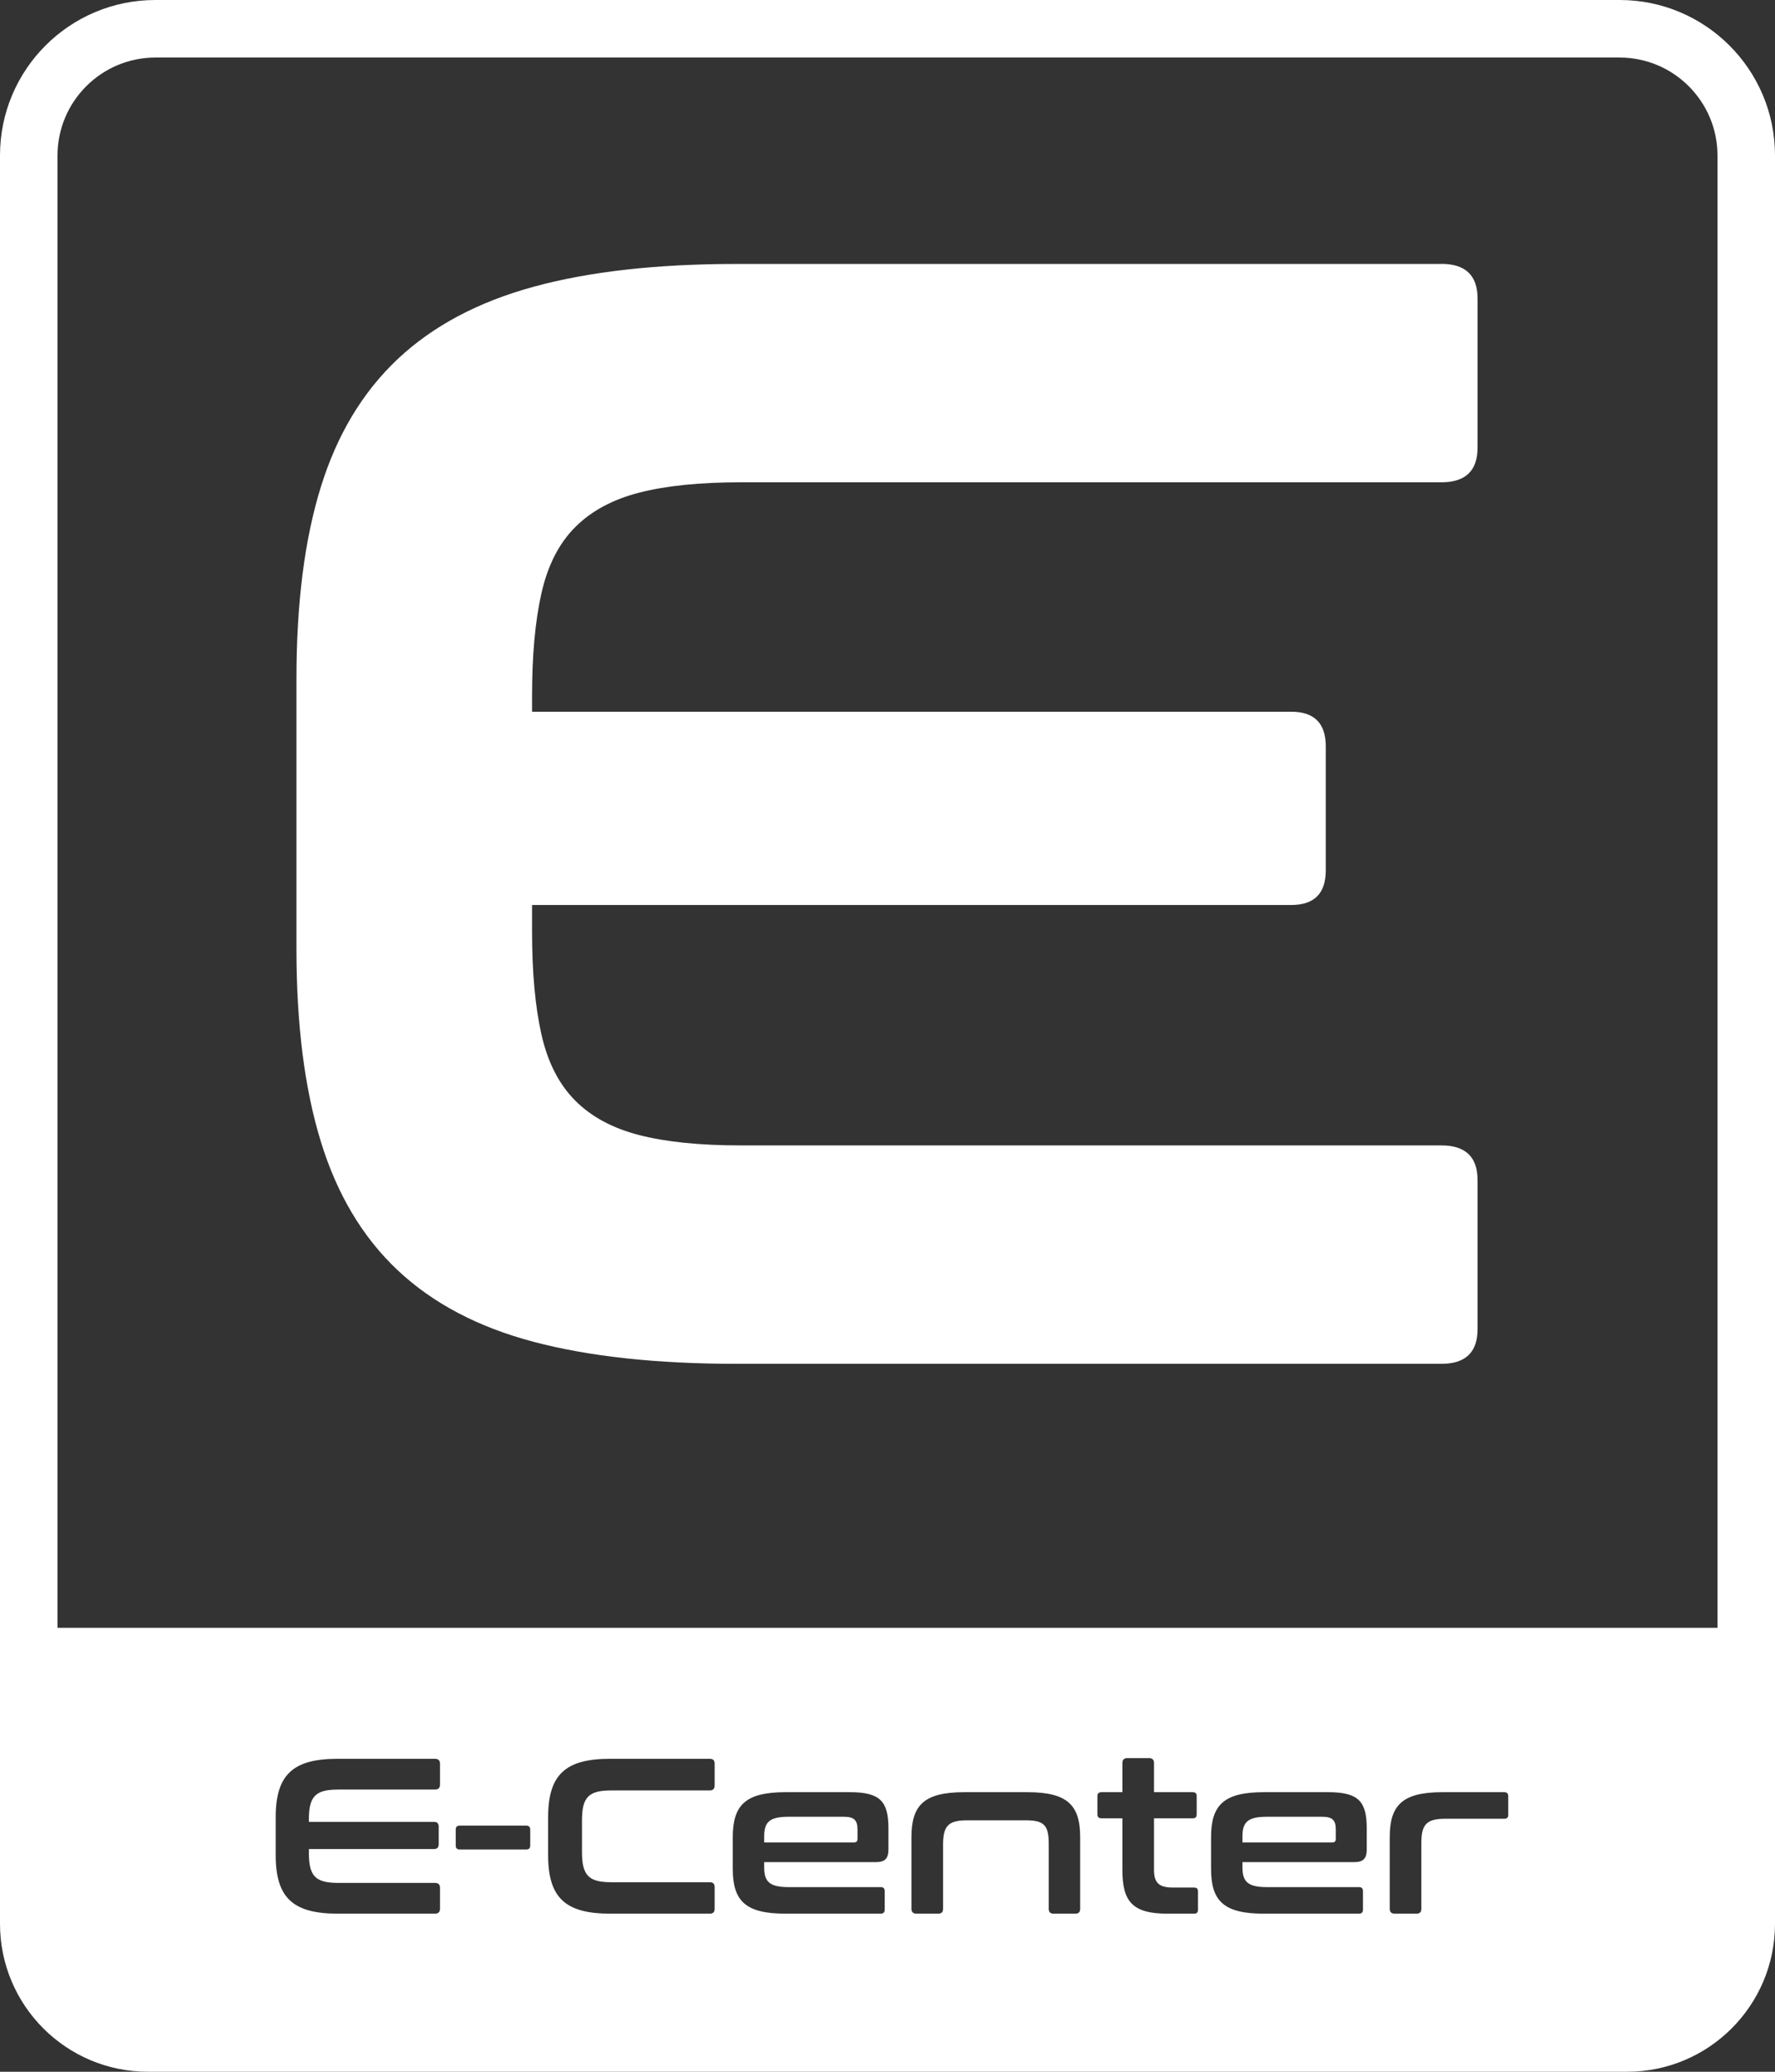
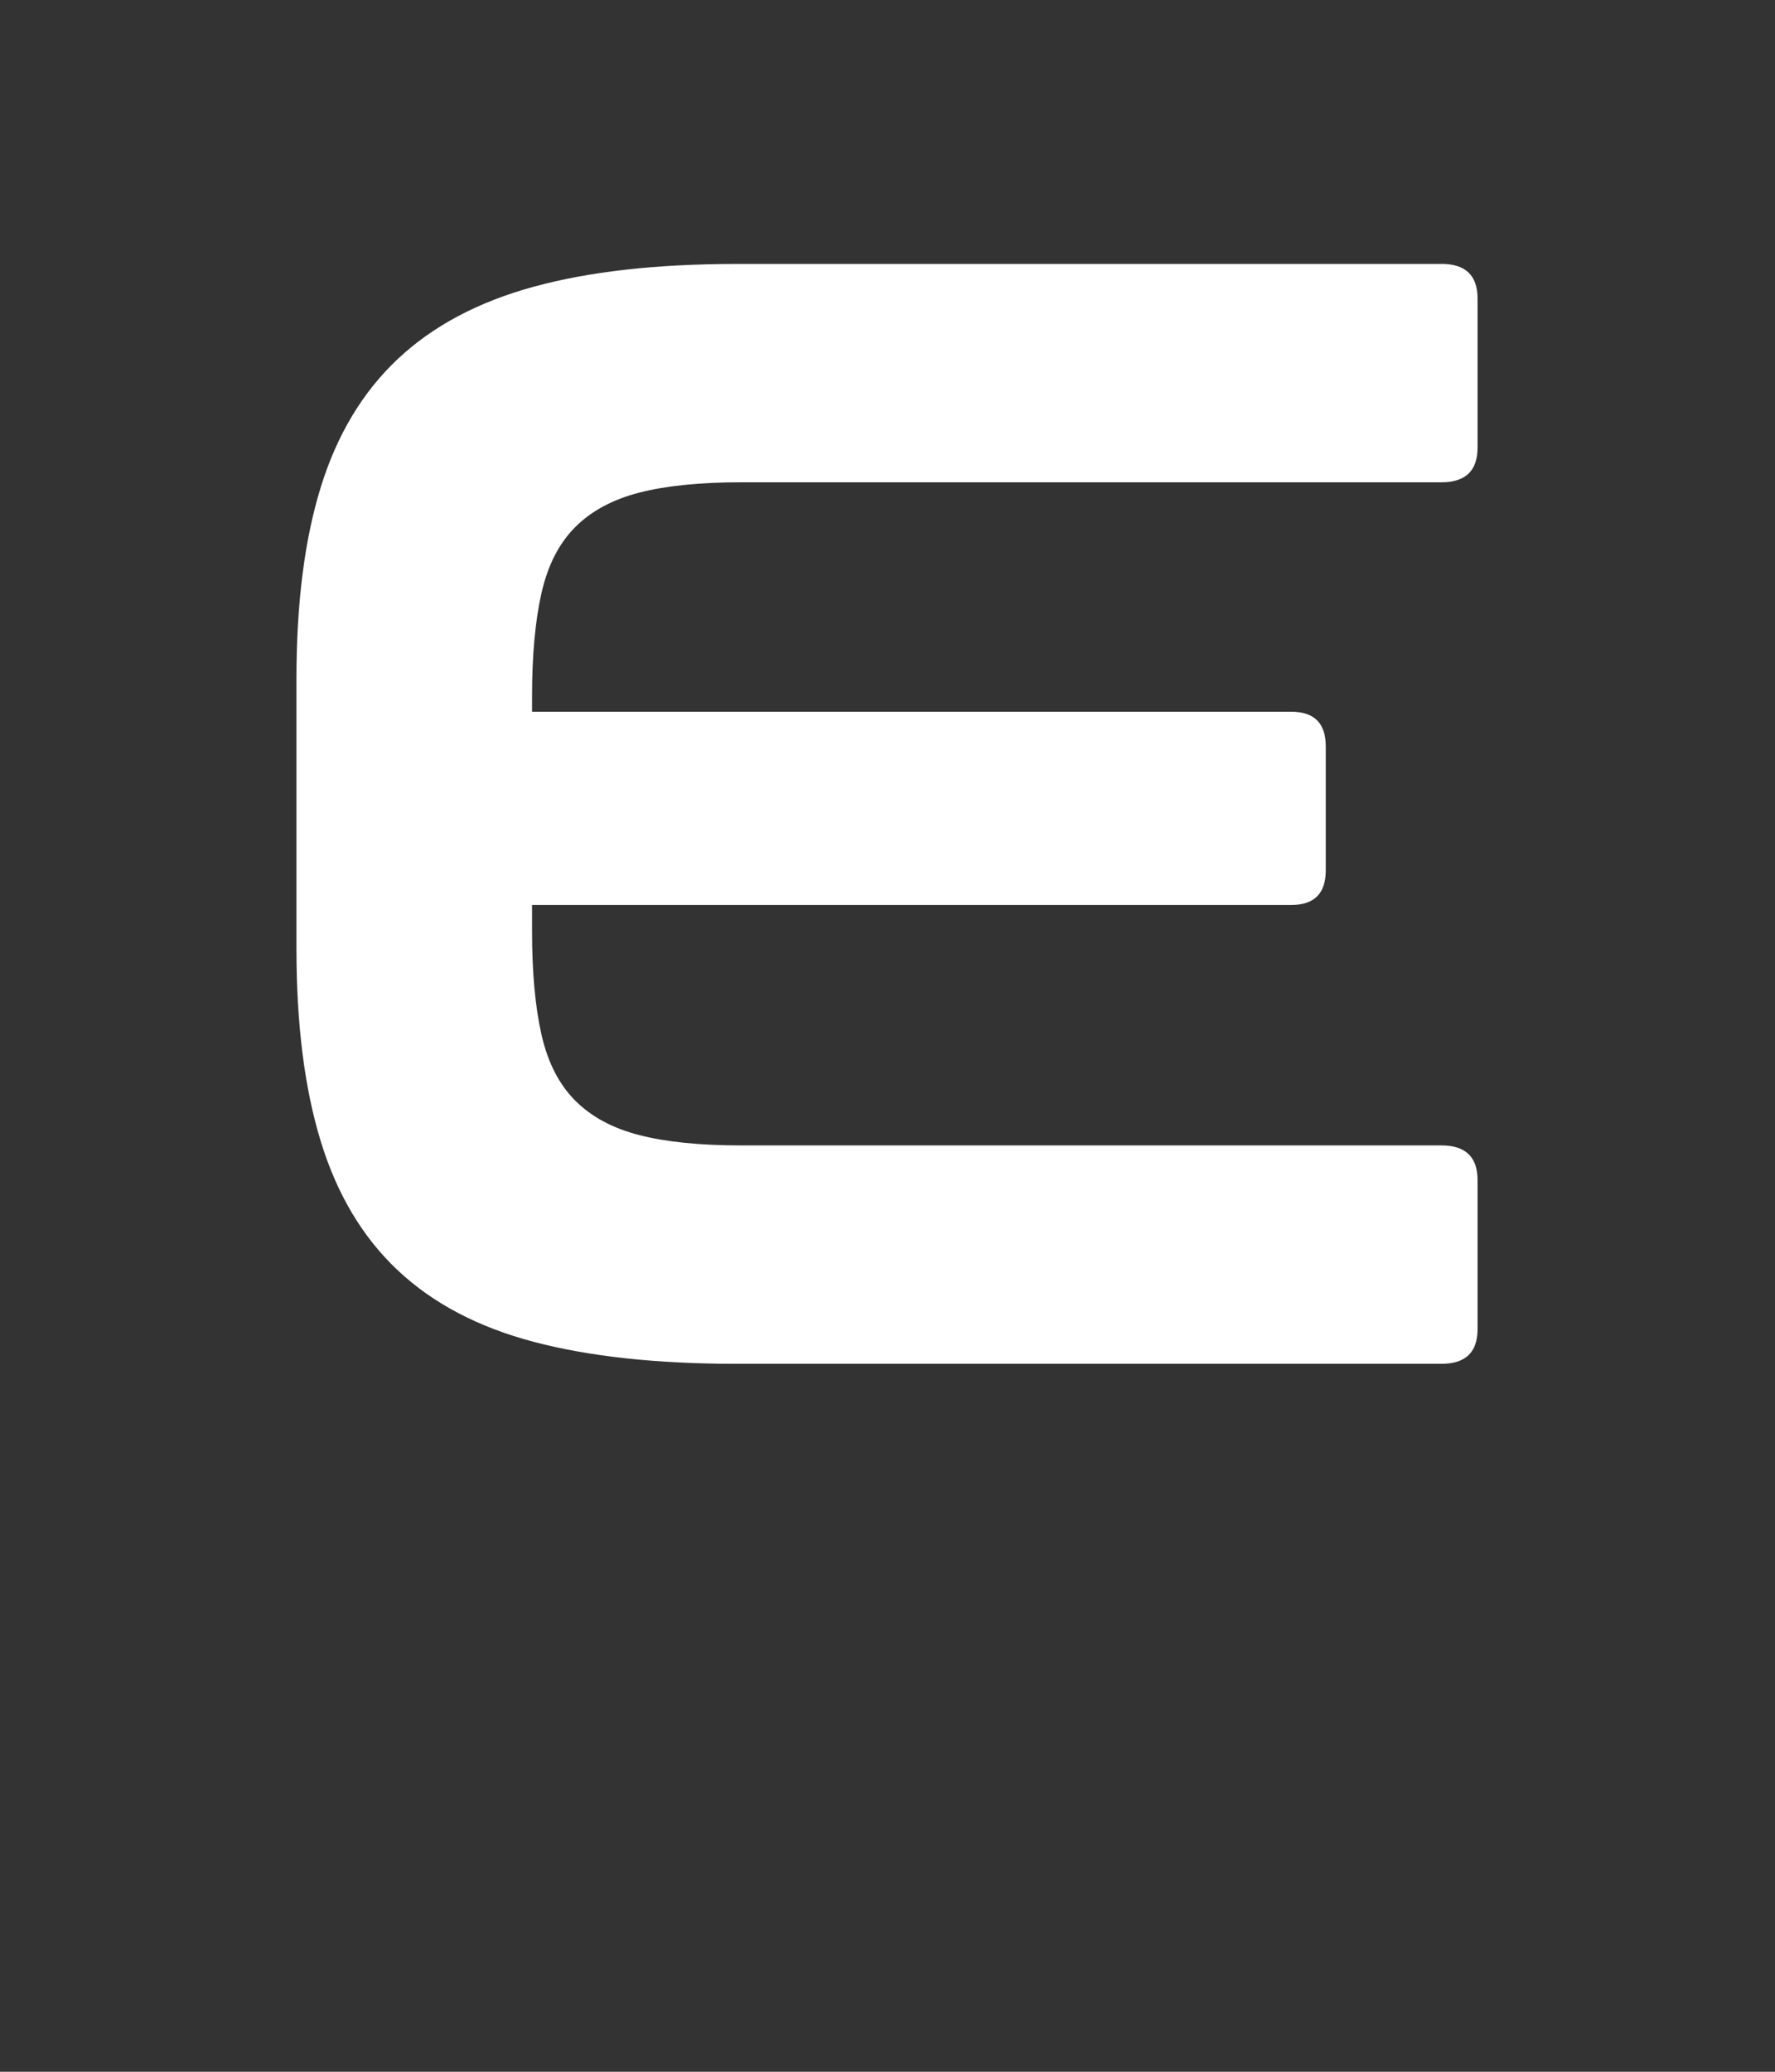
<svg xmlns="http://www.w3.org/2000/svg" id="Capa_1" data-name="Capa 1" viewBox="0 0 925.72 1080">
  <rect x="0" y="0" width="925.72" height="1080" fill="#333333" stroke="none" />
  <defs>
    <style>
      .cls-1 {
        fill: #fff;
        stroke-width: 0px;
      }
    </style>
  </defs>
-   <path class="cls-1" d="m689.62,947.08h-28.95c-10.04,0-12.69,2.88-12.69,10.26v3.11h46.71c1.38,0,1.96-.46,1.96-1.96v-4.84c0-4.73-1.73-6.57-7.03-6.57Zm0,0h-28.95c-10.04,0-12.69,2.88-12.69,10.26v3.11h46.71c1.38,0,1.96-.46,1.96-1.96v-4.84c0-4.73-1.73-6.57-7.03-6.57Zm0,0h-28.95c-10.04,0-12.69,2.88-12.69,10.26v3.11h46.71c1.38,0,1.96-.46,1.96-1.96v-4.84c0-4.73-1.73-6.57-7.03-6.57Zm0,0h-28.95c-10.04,0-12.69,2.88-12.69,10.26v3.11h46.71c1.38,0,1.96-.46,1.96-1.96v-4.84c0-4.73-1.73-6.57-7.03-6.57Zm-249.45,0h-28.94c-10.04,0-12.69,2.88-12.69,10.26v3.11h46.71c1.38,0,1.96-.46,1.96-1.96v-4.84c0-4.73-1.73-6.57-7.04-6.57Zm249.45,0h-28.95c-10.04,0-12.69,2.88-12.69,10.26v3.11h46.71c1.38,0,1.96-.46,1.96-1.96v-4.84c0-4.73-1.73-6.57-7.03-6.57Zm0,0h-28.95c-10.04,0-12.69,2.88-12.69,10.26v3.11h46.71c1.38,0,1.96-.46,1.96-1.96v-4.84c0-4.73-1.73-6.57-7.03-6.57Zm-249.45,0h-28.94c-10.04,0-12.69,2.88-12.69,10.26v3.11h46.71c1.38,0,1.96-.46,1.96-1.96v-4.84c0-4.73-1.73-6.57-7.04-6.57Zm0,0h-28.94c-10.04,0-12.69,2.88-12.69,10.26v3.11h46.71c1.38,0,1.96-.46,1.96-1.96v-4.84c0-4.73-1.73-6.57-7.04-6.57Zm249.45,0h-28.95c-10.04,0-12.69,2.88-12.69,10.26v3.11h46.71c1.38,0,1.96-.46,1.96-1.96v-4.84c0-4.73-1.73-6.57-7.03-6.57Zm0,0h-28.95c-10.04,0-12.69,2.88-12.69,10.26v3.11h46.71c1.38,0,1.96-.46,1.96-1.96v-4.84c0-4.73-1.73-6.57-7.03-6.57Zm-249.45,0h-28.94c-10.04,0-12.69,2.88-12.69,10.26v3.11h46.71c1.38,0,1.96-.46,1.96-1.96v-4.84c0-4.73-1.73-6.57-7.04-6.57Zm0,0h-28.94c-10.04,0-12.69,2.88-12.69,10.26v3.11h46.71c1.38,0,1.96-.46,1.96-1.96v-4.84c0-4.73-1.73-6.57-7.04-6.57Zm249.45,0h-28.95c-10.04,0-12.69,2.88-12.69,10.26v3.11h46.71c1.38,0,1.96-.46,1.96-1.96v-4.84c0-4.73-1.73-6.57-7.03-6.57Zm0,0h-28.95c-10.04,0-12.69,2.88-12.69,10.26v3.11h46.71c1.38,0,1.96-.46,1.96-1.96v-4.84c0-4.73-1.73-6.57-7.03-6.57Zm-249.45,0h-28.94c-10.04,0-12.69,2.88-12.69,10.26v3.11h46.71c1.38,0,1.96-.46,1.96-1.96v-4.84c0-4.73-1.73-6.57-7.04-6.57Zm0,0h-28.94c-10.04,0-12.69,2.88-12.69,10.26v3.11h46.71c1.38,0,1.96-.46,1.96-1.96v-4.84c0-4.73-1.73-6.57-7.04-6.57Zm249.45,0h-28.95c-10.04,0-12.69,2.88-12.69,10.26v3.11h46.71c1.38,0,1.96-.46,1.96-1.96v-4.84c0-4.73-1.73-6.57-7.03-6.57Zm0,0h-28.95c-10.04,0-12.69,2.88-12.69,10.26v3.11h46.71c1.38,0,1.96-.46,1.96-1.96v-4.84c0-4.73-1.73-6.57-7.03-6.57Zm-249.45,0h-28.94c-10.04,0-12.69,2.88-12.69,10.26v3.11h46.71c1.38,0,1.96-.46,1.96-1.96v-4.84c0-4.73-1.73-6.57-7.04-6.57Zm0,0h-28.94c-10.04,0-12.69,2.88-12.69,10.26v3.11h46.71c1.38,0,1.96-.46,1.96-1.96v-4.84c0-4.73-1.73-6.57-7.04-6.57Zm249.45,0h-28.95c-10.04,0-12.69,2.88-12.69,10.26v3.11h46.71c1.38,0,1.96-.46,1.96-1.96v-4.84c0-4.73-1.73-6.57-7.03-6.57Zm0,0h-28.95c-10.04,0-12.69,2.88-12.69,10.26v3.11h46.71c1.38,0,1.96-.46,1.96-1.96v-4.84c0-4.73-1.73-6.57-7.03-6.57Zm-249.45,0h-28.94c-10.04,0-12.69,2.88-12.69,10.26v3.11h46.71c1.38,0,1.96-.46,1.96-1.96v-4.84c0-4.73-1.73-6.57-7.04-6.57Zm0,0h-28.94c-10.04,0-12.69,2.88-12.69,10.26v3.11h46.71c1.38,0,1.96-.46,1.96-1.96v-4.84c0-4.73-1.73-6.57-7.04-6.57Zm249.45,0h-28.95c-10.04,0-12.69,2.88-12.69,10.26v3.11h46.71c1.38,0,1.96-.46,1.96-1.96v-4.84c0-4.73-1.73-6.57-7.03-6.57Zm0,0h-28.95c-10.04,0-12.69,2.88-12.69,10.26v3.11h46.71c1.38,0,1.96-.46,1.96-1.96v-4.84c0-4.73-1.73-6.57-7.03-6.57Zm-249.45,0h-28.94c-10.04,0-12.69,2.88-12.69,10.26v3.11h46.71c1.38,0,1.96-.46,1.96-1.96v-4.84c0-4.73-1.73-6.57-7.04-6.57Zm0,0h-28.94c-10.04,0-12.69,2.88-12.69,10.26v3.11h46.71c1.38,0,1.96-.46,1.96-1.96v-4.84c0-4.73-1.73-6.57-7.04-6.57Zm249.45,0h-28.95c-10.04,0-12.69,2.88-12.69,10.26v3.11h46.71c1.38,0,1.96-.46,1.96-1.96v-4.84c0-4.73-1.73-6.57-7.03-6.57Zm0,0h-28.95c-10.04,0-12.69,2.88-12.69,10.26v3.11h46.71c1.38,0,1.96-.46,1.96-1.96v-4.84c0-4.73-1.73-6.57-7.03-6.57Zm-249.45,0h-28.94c-10.04,0-12.69,2.88-12.69,10.26v3.11h46.71c1.38,0,1.96-.46,1.96-1.96v-4.84c0-4.73-1.73-6.57-7.04-6.57Zm0,0h-28.94c-10.04,0-12.69,2.88-12.69,10.26v3.11h46.71c1.38,0,1.96-.46,1.96-1.96v-4.84c0-4.73-1.73-6.57-7.04-6.57Zm249.45,0h-28.95c-10.04,0-12.69,2.88-12.69,10.26v3.11h46.71c1.38,0,1.96-.46,1.96-1.96v-4.84c0-4.73-1.73-6.57-7.03-6.57Zm0,0h-28.95c-10.04,0-12.69,2.88-12.69,10.26v3.11h46.71c1.38,0,1.96-.46,1.96-1.96v-4.84c0-4.73-1.73-6.57-7.03-6.57Zm-249.45,0h-28.94c-10.04,0-12.69,2.88-12.69,10.26v3.11h46.71c1.38,0,1.96-.46,1.96-1.96v-4.84c0-4.73-1.73-6.57-7.04-6.57Zm0,0h-28.94c-10.04,0-12.69,2.88-12.69,10.26v3.11h46.71c1.38,0,1.96-.46,1.96-1.96v-4.84c0-4.73-1.73-6.57-7.04-6.57Zm249.45,0h-28.95c-10.04,0-12.69,2.88-12.69,10.26v3.11h46.71c1.38,0,1.96-.46,1.96-1.96v-4.84c0-4.73-1.73-6.57-7.03-6.57Zm0,0h-28.95c-10.04,0-12.69,2.88-12.69,10.26v3.11h46.71c1.38,0,1.96-.46,1.96-1.96v-4.84c0-4.73-1.73-6.57-7.03-6.57Zm-249.45,0h-28.94c-10.04,0-12.69,2.88-12.69,10.26v3.11h46.71c1.38,0,1.96-.46,1.96-1.96v-4.84c0-4.73-1.73-6.57-7.04-6.57Zm0,0h-28.94c-10.04,0-12.69,2.88-12.69,10.26v3.11h46.71c1.38,0,1.96-.46,1.96-1.96v-4.84c0-4.73-1.73-6.57-7.04-6.57Zm249.45,0h-28.95c-10.04,0-12.69,2.88-12.69,10.26v3.11h46.71c1.38,0,1.96-.46,1.96-1.96v-4.84c0-4.73-1.73-6.57-7.03-6.57Zm0,0h-28.95c-10.04,0-12.69,2.88-12.69,10.26v3.11h46.71c1.38,0,1.96-.46,1.96-1.96v-4.84c0-4.73-1.73-6.57-7.03-6.57Zm-249.45,0h-28.94c-10.04,0-12.69,2.88-12.69,10.26v3.11h46.71c1.38,0,1.96-.46,1.96-1.96v-4.84c0-4.73-1.73-6.57-7.04-6.57Zm0,0h-28.94c-10.04,0-12.69,2.88-12.69,10.26v3.11h46.71c1.38,0,1.96-.46,1.96-1.96v-4.84c0-4.73-1.73-6.57-7.04-6.57Zm249.45,0h-28.95c-10.04,0-12.69,2.88-12.69,10.26v3.11h46.71c1.38,0,1.96-.46,1.96-1.96v-4.84c0-4.73-1.73-6.57-7.03-6.57Zm0,0h-28.95c-10.04,0-12.69,2.88-12.69,10.26v3.11h46.71c1.38,0,1.96-.46,1.96-1.96v-4.84c0-4.73-1.73-6.57-7.03-6.57Zm-249.45,0h-28.94c-10.04,0-12.69,2.88-12.69,10.26v3.11h46.71c1.38,0,1.96-.46,1.96-1.96v-4.84c0-4.73-1.73-6.57-7.04-6.57Zm0,0h-28.94c-10.04,0-12.69,2.88-12.69,10.26v3.11h46.71c1.38,0,1.96-.46,1.96-1.96v-4.84c0-4.73-1.73-6.57-7.04-6.57Zm249.45,0h-28.95c-10.04,0-12.69,2.88-12.69,10.26v3.11h46.71c1.38,0,1.96-.46,1.96-1.96v-4.84c0-4.73-1.73-6.57-7.03-6.57Zm0,0h-28.95c-10.04,0-12.69,2.88-12.69,10.26v3.11h46.71c1.38,0,1.96-.46,1.96-1.96v-4.84c0-4.73-1.73-6.57-7.03-6.57Zm-249.45,0h-28.94c-10.04,0-12.69,2.88-12.69,10.26v3.11h46.71c1.38,0,1.96-.46,1.96-1.96v-4.84c0-4.73-1.73-6.57-7.04-6.57Zm0,0h-28.94c-10.04,0-12.69,2.88-12.69,10.26v3.11h46.71c1.38,0,1.96-.46,1.96-1.96v-4.84c0-4.73-1.73-6.57-7.04-6.57Zm249.45,0h-28.95c-10.04,0-12.69,2.88-12.69,10.26v3.11h46.71c1.38,0,1.96-.46,1.96-1.96v-4.84c0-4.73-1.73-6.57-7.03-6.57Zm0,0h-28.95c-10.04,0-12.69,2.88-12.69,10.26v3.11h46.71c1.38,0,1.96-.46,1.96-1.96v-4.84c0-4.73-1.73-6.57-7.03-6.57Zm-249.45,0h-28.94c-10.04,0-12.69,2.88-12.69,10.26v3.11h46.71c1.38,0,1.96-.46,1.96-1.96v-4.84c0-4.73-1.73-6.57-7.04-6.57Zm0,0h-28.94c-10.04,0-12.69,2.88-12.69,10.26v3.11h46.71c1.38,0,1.96-.46,1.96-1.96v-4.84c0-4.73-1.73-6.57-7.04-6.57Zm249.45,0h-28.95c-10.04,0-12.69,2.88-12.69,10.26v3.11h46.71c1.38,0,1.96-.46,1.96-1.96v-4.84c0-4.73-1.73-6.57-7.03-6.57Zm0,0h-28.95c-10.04,0-12.69,2.88-12.69,10.26v3.11h46.71c1.38,0,1.96-.46,1.96-1.96v-4.84c0-4.73-1.73-6.57-7.03-6.57Zm-249.45,0h-28.94c-10.04,0-12.69,2.88-12.69,10.26v3.11h46.71c1.38,0,1.96-.46,1.96-1.96v-4.84c0-4.73-1.73-6.57-7.04-6.57Zm0,0h-28.94c-10.04,0-12.69,2.88-12.69,10.26v3.11h46.71c1.38,0,1.96-.46,1.96-1.96v-4.84c0-4.73-1.73-6.57-7.04-6.57Zm249.45,0h-28.95c-10.04,0-12.69,2.88-12.69,10.26v3.11h46.71c1.38,0,1.96-.46,1.96-1.96v-4.84c0-4.73-1.73-6.57-7.03-6.57Zm0,0h-28.95c-10.04,0-12.69,2.88-12.69,10.26v3.11h46.71c1.38,0,1.96-.46,1.96-1.96v-4.84c0-4.73-1.73-6.57-7.03-6.57Zm-249.45,0h-28.94c-10.04,0-12.69,2.88-12.69,10.26v3.11h46.71c1.38,0,1.96-.46,1.96-1.96v-4.84c0-4.73-1.73-6.57-7.04-6.57Zm0,0h-28.94c-10.04,0-12.69,2.88-12.69,10.26v3.11h46.71c1.38,0,1.96-.46,1.96-1.96v-4.84c0-4.73-1.73-6.57-7.04-6.57Zm249.45,0h-28.95c-10.04,0-12.69,2.88-12.69,10.26v3.11h46.71c1.38,0,1.96-.46,1.96-1.96v-4.84c0-4.73-1.73-6.57-7.03-6.57Zm0,0h-28.95c-10.04,0-12.69,2.88-12.69,10.26v3.11h46.71c1.38,0,1.96-.46,1.96-1.96v-4.84c0-4.73-1.73-6.57-7.03-6.57Zm-249.45,0h-28.94c-10.04,0-12.69,2.88-12.69,10.26v3.11h46.71c1.38,0,1.96-.46,1.96-1.96v-4.84c0-4.73-1.73-6.57-7.04-6.57Zm0,0h-28.94c-10.04,0-12.69,2.88-12.69,10.26v3.11h46.71c1.38,0,1.96-.46,1.96-1.96v-4.84c0-4.73-1.73-6.57-7.04-6.57Zm249.45,0h-28.95c-10.04,0-12.69,2.88-12.69,10.26v3.11h46.71c1.38,0,1.96-.46,1.96-1.96v-4.84c0-4.73-1.73-6.57-7.03-6.57Zm0,0h-28.95c-10.04,0-12.69,2.88-12.69,10.26v3.11h46.71c1.38,0,1.96-.46,1.96-1.96v-4.84c0-4.73-1.73-6.57-7.03-6.57Zm-249.45,0h-28.94c-10.04,0-12.69,2.88-12.69,10.26v3.11h46.71c1.38,0,1.96-.46,1.96-1.96v-4.84c0-4.73-1.73-6.57-7.04-6.57Zm0,0h-28.94c-10.04,0-12.69,2.88-12.69,10.26v3.11h46.71c1.38,0,1.96-.46,1.96-1.96v-4.84c0-4.73-1.73-6.57-7.04-6.57Zm249.45,0h-28.95c-10.04,0-12.69,2.88-12.69,10.26v3.11h46.71c1.38,0,1.96-.46,1.96-1.96v-4.84c0-4.73-1.73-6.57-7.03-6.57Zm0,0h-28.95c-10.04,0-12.69,2.88-12.69,10.26v3.11h46.71c1.38,0,1.96-.46,1.96-1.96v-4.84c0-4.73-1.73-6.57-7.03-6.57Zm-249.45,0h-28.94c-10.04,0-12.69,2.88-12.69,10.26v3.11h46.71c1.38,0,1.96-.46,1.96-1.96v-4.84c0-4.73-1.73-6.57-7.04-6.57Zm0,0h-28.94c-10.04,0-12.69,2.88-12.69,10.26v3.11h46.71c1.38,0,1.96-.46,1.96-1.96v-4.84c0-4.73-1.73-6.57-7.04-6.57Zm249.45,0h-28.95c-10.04,0-12.69,2.88-12.69,10.26v3.11h46.71c1.38,0,1.96-.46,1.96-1.96v-4.84c0-4.73-1.73-6.57-7.03-6.57Zm0,0h-28.95c-10.04,0-12.69,2.88-12.69,10.26v3.11h46.71c1.38,0,1.96-.46,1.96-1.96v-4.84c0-4.73-1.73-6.57-7.03-6.57Zm-249.45,0h-28.94c-10.04,0-12.69,2.88-12.69,10.26v3.11h46.71c1.38,0,1.96-.46,1.96-1.96v-4.84c0-4.73-1.73-6.57-7.04-6.57Zm0,0h-28.94c-10.04,0-12.69,2.88-12.69,10.26v3.11h46.71c1.38,0,1.96-.46,1.96-1.96v-4.84c0-4.73-1.73-6.57-7.04-6.57Zm249.45,0h-28.95c-10.04,0-12.69,2.88-12.69,10.26v3.11h46.71c1.38,0,1.96-.46,1.96-1.96v-4.84c0-4.73-1.73-6.57-7.03-6.57Zm0,0h-28.95c-10.04,0-12.69,2.88-12.69,10.26v3.11h46.71c1.38,0,1.96-.46,1.96-1.96v-4.84c0-4.73-1.73-6.57-7.03-6.57Zm-249.45,0h-28.94c-10.04,0-12.69,2.88-12.69,10.26v3.11h46.71c1.38,0,1.96-.46,1.96-1.96v-4.84c0-4.73-1.73-6.57-7.04-6.57Zm0,0h-28.94c-10.04,0-12.69,2.88-12.69,10.26v3.11h46.71c1.38,0,1.96-.46,1.96-1.96v-4.84c0-4.73-1.73-6.57-7.04-6.57Zm249.45,0h-28.95c-10.04,0-12.69,2.88-12.69,10.26v3.11h46.71c1.38,0,1.96-.46,1.96-1.96v-4.84c0-4.73-1.73-6.57-7.03-6.57Zm0,0h-28.95c-10.04,0-12.69,2.88-12.69,10.26v3.11h46.71c1.38,0,1.96-.46,1.96-1.96v-4.84c0-4.73-1.73-6.57-7.03-6.57Zm-249.45,0h-28.94c-10.04,0-12.69,2.88-12.69,10.26v3.11h46.71c1.38,0,1.96-.46,1.96-1.96v-4.84c0-4.73-1.73-6.57-7.04-6.57Zm0,0h-28.94c-10.04,0-12.69,2.88-12.69,10.26v3.11h46.71c1.38,0,1.96-.46,1.96-1.96v-4.84c0-4.73-1.73-6.57-7.04-6.57Zm249.45,0h-28.95c-10.04,0-12.69,2.88-12.69,10.26v3.11h46.71c1.38,0,1.96-.46,1.96-1.96v-4.84c0-4.73-1.73-6.57-7.03-6.57Zm0,0h-28.95c-10.04,0-12.69,2.88-12.69,10.26v3.11h46.71c1.38,0,1.96-.46,1.96-1.96v-4.84c0-4.73-1.73-6.57-7.03-6.57Zm-249.45,0h-28.94c-10.04,0-12.69,2.88-12.69,10.26v3.11h46.71c1.38,0,1.96-.46,1.96-1.96v-4.84c0-4.73-1.73-6.57-7.04-6.57Zm0,0h-28.94c-10.04,0-12.69,2.88-12.69,10.26v3.11h46.71c1.38,0,1.96-.46,1.96-1.96v-4.84c0-4.73-1.73-6.57-7.04-6.57Zm249.45,0h-28.95c-10.04,0-12.69,2.88-12.69,10.26v3.11h46.71c1.38,0,1.96-.46,1.96-1.96v-4.84c0-4.73-1.73-6.57-7.03-6.57Zm0,0h-28.95c-10.04,0-12.69,2.88-12.69,10.26v3.11h46.71c1.38,0,1.96-.46,1.96-1.96v-4.84c0-4.73-1.73-6.57-7.03-6.57Zm-249.45,0h-28.94c-10.04,0-12.69,2.88-12.69,10.26v3.11h46.71c1.38,0,1.96-.46,1.96-1.96v-4.84c0-4.73-1.73-6.57-7.04-6.57ZM844.68,0H81.04C36.28,0,0,36.28,0,81.04v921.81c0,42.6,34.54,77.15,77.14,77.15h771.45c42.59,0,77.13-34.55,77.13-77.15V81.04c0-44.76-36.29-81.04-81.04-81.04ZM229.48,930.35c0,1.73-.92,2.54-2.65,2.54h-50.4c-11.99,0-15.34,3.58-15.34,15.68v1.16h65.16c1.73,0,2.54.8,2.54,2.53v9.12c0,1.73-.81,2.53-2.54,2.53h-65.16v1.96c0,12.11,3.35,15.69,15.34,15.69h50.4c1.73,0,2.65.8,2.65,2.53v10.96c0,1.73-.92,2.54-2.65,2.54h-50.74c-23.3,0-32.3-8.31-32.3-30.45v-19.83c0-22.15,9-30.45,32.3-30.45h50.74c1.73,0,2.65.81,2.65,2.54v10.95Zm47.05,31.72c0,1.38-.69,2.07-2.07,2.07h-34.72c-1.38,0-2.07-.69-2.07-2.07v-8.31c0-1.38.69-2.07,2.07-2.07h34.72c1.38,0,2.07.69,2.07,2.07v8.31Zm96.18-31.37c0,1.73-.81,2.65-2.54,2.65h-51.32c-11.87,0-15.33,3.46-15.33,15.69v16.37c0,12.23,3.46,15.8,15.33,15.8h51.32c1.73,0,2.54.81,2.54,2.54v11.3c0,1.73-.81,2.54-2.54,2.54h-52.01c-23.29,0-32.29-8.31-32.29-30.45v-19.83c0-22.15,9-30.45,32.29-30.45h52.01c1.73,0,2.54.81,2.54,2.54v11.3Zm90.64,33.44c0,4.96-2.07,6.58-6.57,6.58h-58.24v2.76c0,7.27,2.65,10.27,12.69,10.27h48.09c1.38,0,2.07.69,2.07,2.07v9.69c0,1.39-.69,2.08-2.07,2.08h-49.71c-20.76,0-27.44-6.58-27.44-23.3v-16.61c0-16.72,6.68-23.41,27.44-23.41h33.79c15.8,0,19.95,4.96,19.95,18.92v10.95Zm99.99,30.91c0,1.73-.81,2.54-2.54,2.54h-11.3c-1.73,0-2.54-.81-2.54-2.54v-33.44c0-9.69-1.96-12.69-11.88-12.69h-30.67c-9.92,0-12.57,3-12.57,12.69v33.44c0,1.73-.81,2.54-2.54,2.54h-11.3c-1.73,0-2.65-.81-2.65-2.54v-37.37c0-16.72,6.68-23.41,27.44-23.41h33.1c20.76,0,27.45,6.69,27.45,23.41v37.37Zm61.46.46c0,1.39-.57,2.08-2.07,2.08h-13.96c-18.45,0-23.41-6.58-23.41-22.95v-26.76h-10.95c-1.39,0-2.08-.69-2.08-2.07v-9.46c0-1.38.69-2.08,2.08-2.08h10.95v-15.22c0-1.73.93-2.54,2.54-2.54h11.42c1.61,0,2.54.81,2.54,2.54v15.22h20.18c1.5,0,2.07.7,2.07,2.08v9.46c0,1.38-.57,2.07-2.07,2.07h-20.18v26.76c0,6.34,2.07,9.34,9.68,9.34h11.19c1.5,0,2.07.69,2.07,2.08v9.45Zm88-31.37c0,4.96-2.08,6.58-6.58,6.58h-58.24v2.76c0,7.27,2.65,10.27,12.69,10.27h48.09c1.38,0,2.08.69,2.08,2.07v9.69c0,1.39-.7,2.08-2.08,2.08h-49.71c-20.75,0-27.44-6.58-27.44-23.3v-16.61c0-16.72,6.69-23.41,27.44-23.41h33.79c15.8,0,19.96,4.96,19.96,18.92v10.95Zm73.8-18.1c0,1.5-.69,2.07-2.07,2.07h-30.68c-9.92,0-12.57,3-12.57,12.69v34.25c0,1.73-.81,2.54-2.54,2.54h-11.3c-1.73,0-2.65-.81-2.65-2.54v-37.37c0-16.72,6.69-23.41,27.44-23.41h32.3c1.38,0,2.07.7,2.07,2.08v9.69Zm109.12-97.47H30V81.04c0-28.15,22.9-51.04,51.04-51.04h763.64c28.14,0,51.04,22.89,51.04,51.04v767.53Zm-206.1,98.51h-28.95c-10.04,0-12.69,2.88-12.69,10.26v3.11h46.71c1.38,0,1.96-.46,1.96-1.96v-4.84c0-4.73-1.73-6.57-7.03-6.57Zm-249.45,0h-28.94c-10.04,0-12.69,2.88-12.69,10.26v3.11h46.71c1.38,0,1.96-.46,1.96-1.96v-4.84c0-4.73-1.73-6.57-7.04-6.57Zm0,0h-28.94c-10.04,0-12.69,2.88-12.69,10.26v3.11h46.71c1.38,0,1.96-.46,1.96-1.96v-4.84c0-4.73-1.73-6.57-7.04-6.57Zm249.45,0h-28.95c-10.04,0-12.69,2.88-12.69,10.26v3.11h46.71c1.38,0,1.96-.46,1.96-1.96v-4.84c0-4.73-1.73-6.57-7.03-6.57Zm0,0h-28.95c-10.04,0-12.69,2.88-12.69,10.26v3.11h46.71c1.38,0,1.96-.46,1.96-1.96v-4.84c0-4.73-1.73-6.57-7.03-6.57Zm-249.45,0h-28.94c-10.04,0-12.69,2.88-12.69,10.26v3.11h46.71c1.38,0,1.96-.46,1.96-1.96v-4.84c0-4.73-1.73-6.57-7.04-6.57Zm0,0h-28.94c-10.04,0-12.69,2.88-12.69,10.26v3.11h46.71c1.38,0,1.96-.46,1.96-1.96v-4.84c0-4.73-1.73-6.57-7.04-6.57Zm249.45,0h-28.95c-10.04,0-12.69,2.88-12.69,10.26v3.11h46.71c1.38,0,1.96-.46,1.96-1.96v-4.84c0-4.73-1.73-6.57-7.03-6.57Zm0,0h-28.95c-10.04,0-12.69,2.88-12.69,10.26v3.11h46.71c1.38,0,1.96-.46,1.96-1.96v-4.84c0-4.73-1.73-6.57-7.03-6.57Zm-249.45,0h-28.94c-10.04,0-12.69,2.88-12.69,10.26v3.11h46.71c1.38,0,1.96-.46,1.96-1.96v-4.84c0-4.73-1.73-6.57-7.04-6.57Zm0,0h-28.94c-10.04,0-12.69,2.88-12.69,10.26v3.11h46.71c1.38,0,1.96-.46,1.96-1.96v-4.84c0-4.73-1.73-6.57-7.04-6.57Zm249.45,0h-28.95c-10.04,0-12.69,2.88-12.69,10.26v3.11h46.71c1.38,0,1.96-.46,1.96-1.96v-4.84c0-4.73-1.73-6.57-7.03-6.57Zm0,0h-28.95c-10.04,0-12.69,2.88-12.69,10.26v3.11h46.71c1.38,0,1.96-.46,1.96-1.96v-4.84c0-4.73-1.73-6.57-7.03-6.57Zm-249.45,0h-28.94c-10.04,0-12.69,2.88-12.69,10.26v3.11h46.71c1.38,0,1.96-.46,1.96-1.96v-4.84c0-4.73-1.73-6.57-7.04-6.57Zm0,0h-28.94c-10.04,0-12.69,2.88-12.69,10.26v3.11h46.71c1.38,0,1.96-.46,1.96-1.96v-4.84c0-4.73-1.73-6.57-7.04-6.57Zm249.45,0h-28.95c-10.04,0-12.69,2.88-12.69,10.26v3.11h46.71c1.38,0,1.96-.46,1.96-1.96v-4.84c0-4.73-1.73-6.57-7.03-6.57Zm0,0h-28.95c-10.04,0-12.69,2.88-12.69,10.26v3.11h46.71c1.38,0,1.96-.46,1.96-1.96v-4.84c0-4.73-1.73-6.57-7.03-6.57Zm-249.45,0h-28.94c-10.04,0-12.69,2.88-12.69,10.26v3.11h46.71c1.38,0,1.96-.46,1.96-1.96v-4.84c0-4.73-1.73-6.57-7.04-6.57Zm0,0h-28.94c-10.04,0-12.69,2.88-12.69,10.26v3.11h46.71c1.38,0,1.96-.46,1.96-1.96v-4.84c0-4.73-1.73-6.57-7.04-6.57Zm249.45,0h-28.95c-10.04,0-12.69,2.88-12.69,10.26v3.11h46.71c1.38,0,1.96-.46,1.96-1.96v-4.84c0-4.73-1.73-6.57-7.03-6.57Zm0,0h-28.95c-10.04,0-12.69,2.88-12.69,10.26v3.11h46.71c1.38,0,1.96-.46,1.96-1.96v-4.84c0-4.73-1.73-6.57-7.03-6.57Zm-249.45,0h-28.94c-10.04,0-12.69,2.88-12.69,10.26v3.11h46.71c1.38,0,1.96-.46,1.96-1.96v-4.84c0-4.73-1.73-6.57-7.04-6.57Zm0,0h-28.94c-10.04,0-12.69,2.88-12.69,10.26v3.11h46.71c1.38,0,1.96-.46,1.96-1.96v-4.84c0-4.73-1.73-6.57-7.04-6.57Zm249.45,0h-28.95c-10.04,0-12.69,2.88-12.69,10.26v3.11h46.71c1.38,0,1.96-.46,1.96-1.96v-4.84c0-4.73-1.73-6.57-7.03-6.57Zm0,0h-28.95c-10.04,0-12.69,2.88-12.69,10.26v3.11h46.71c1.38,0,1.96-.46,1.96-1.96v-4.84c0-4.73-1.73-6.57-7.03-6.57Zm-249.45,0h-28.94c-10.04,0-12.69,2.88-12.69,10.26v3.11h46.71c1.38,0,1.96-.46,1.96-1.96v-4.84c0-4.73-1.73-6.57-7.04-6.57Zm0,0h-28.94c-10.04,0-12.69,2.88-12.69,10.26v3.11h46.71c1.38,0,1.96-.46,1.96-1.96v-4.84c0-4.73-1.73-6.57-7.04-6.57Zm249.45,0h-28.95c-10.04,0-12.69,2.88-12.69,10.26v3.11h46.71c1.38,0,1.96-.46,1.96-1.96v-4.84c0-4.73-1.73-6.57-7.03-6.57Zm0,0h-28.95c-10.04,0-12.69,2.88-12.69,10.26v3.11h46.71c1.38,0,1.96-.46,1.96-1.96v-4.84c0-4.73-1.73-6.57-7.03-6.57Zm-249.45,0h-28.94c-10.04,0-12.69,2.88-12.69,10.26v3.11h46.71c1.38,0,1.96-.46,1.96-1.96v-4.84c0-4.73-1.73-6.57-7.04-6.57Zm0,0h-28.94c-10.04,0-12.69,2.88-12.69,10.26v3.11h46.71c1.38,0,1.96-.46,1.96-1.96v-4.84c0-4.73-1.73-6.57-7.04-6.57Zm249.45,0h-28.95c-10.04,0-12.69,2.88-12.69,10.26v3.11h46.71c1.38,0,1.96-.46,1.96-1.96v-4.84c0-4.73-1.73-6.57-7.03-6.57Zm0,0h-28.95c-10.04,0-12.69,2.88-12.69,10.26v3.11h46.71c1.38,0,1.96-.46,1.96-1.96v-4.84c0-4.73-1.73-6.57-7.03-6.57Zm-249.45,0h-28.94c-10.04,0-12.69,2.88-12.69,10.26v3.11h46.71c1.38,0,1.96-.46,1.96-1.96v-4.84c0-4.73-1.73-6.57-7.04-6.57Zm0,0h-28.94c-10.04,0-12.69,2.88-12.69,10.26v3.11h46.71c1.38,0,1.96-.46,1.96-1.96v-4.84c0-4.73-1.73-6.57-7.04-6.57Zm249.45,0h-28.95c-10.04,0-12.69,2.88-12.69,10.26v3.11h46.71c1.38,0,1.96-.46,1.96-1.96v-4.84c0-4.73-1.73-6.57-7.03-6.57Zm0,0h-28.95c-10.04,0-12.69,2.88-12.69,10.26v3.11h46.71c1.38,0,1.96-.46,1.96-1.96v-4.84c0-4.73-1.73-6.57-7.03-6.57Zm-249.45,0h-28.94c-10.04,0-12.69,2.88-12.69,10.26v3.11h46.71c1.38,0,1.96-.46,1.96-1.96v-4.84c0-4.73-1.73-6.57-7.04-6.57Zm0,0h-28.94c-10.04,0-12.69,2.88-12.69,10.26v3.11h46.71c1.38,0,1.96-.46,1.96-1.96v-4.84c0-4.73-1.73-6.57-7.04-6.57Zm249.45,0h-28.95c-10.04,0-12.69,2.88-12.69,10.26v3.11h46.71c1.38,0,1.96-.46,1.96-1.96v-4.84c0-4.73-1.73-6.57-7.03-6.57Zm0,0h-28.95c-10.04,0-12.69,2.88-12.69,10.26v3.11h46.71c1.38,0,1.96-.46,1.96-1.96v-4.84c0-4.73-1.73-6.57-7.03-6.57Zm-249.45,0h-28.94c-10.04,0-12.69,2.88-12.69,10.26v3.11h46.71c1.38,0,1.96-.46,1.96-1.96v-4.84c0-4.73-1.73-6.57-7.04-6.57Zm0,0h-28.94c-10.04,0-12.69,2.88-12.69,10.26v3.11h46.71c1.38,0,1.96-.46,1.96-1.96v-4.84c0-4.73-1.73-6.57-7.04-6.57Zm249.45,0h-28.95c-10.04,0-12.69,2.88-12.69,10.26v3.11h46.71c1.38,0,1.96-.46,1.96-1.96v-4.84c0-4.73-1.73-6.57-7.03-6.57Zm0,0h-28.95c-10.04,0-12.69,2.88-12.69,10.26v3.11h46.71c1.38,0,1.96-.46,1.96-1.96v-4.84c0-4.73-1.73-6.57-7.03-6.57Zm-249.45,0h-28.94c-10.04,0-12.69,2.88-12.69,10.26v3.11h46.71c1.38,0,1.96-.46,1.96-1.96v-4.84c0-4.73-1.73-6.57-7.04-6.57Zm0,0h-28.94c-10.04,0-12.69,2.88-12.69,10.26v3.11h46.71c1.38,0,1.96-.46,1.96-1.96v-4.84c0-4.73-1.73-6.57-7.04-6.57Zm249.45,0h-28.95c-10.04,0-12.69,2.88-12.69,10.26v3.11h46.71c1.38,0,1.96-.46,1.96-1.96v-4.84c0-4.73-1.73-6.57-7.03-6.57Zm0,0h-28.95c-10.04,0-12.69,2.88-12.69,10.26v3.11h46.71c1.38,0,1.96-.46,1.96-1.96v-4.84c0-4.73-1.73-6.57-7.03-6.57Zm-249.45,0h-28.94c-10.04,0-12.69,2.88-12.69,10.26v3.11h46.71c1.38,0,1.96-.46,1.96-1.96v-4.84c0-4.73-1.73-6.57-7.04-6.57Zm0,0h-28.94c-10.04,0-12.69,2.88-12.69,10.26v3.11h46.71c1.38,0,1.96-.46,1.96-1.96v-4.84c0-4.73-1.73-6.57-7.04-6.57Zm249.45,0h-28.95c-10.04,0-12.69,2.88-12.69,10.26v3.11h46.71c1.38,0,1.96-.46,1.96-1.96v-4.84c0-4.73-1.73-6.57-7.03-6.57Zm0,0h-28.95c-10.04,0-12.69,2.88-12.69,10.26v3.11h46.71c1.38,0,1.96-.46,1.96-1.96v-4.84c0-4.73-1.73-6.57-7.03-6.57Zm-249.45,0h-28.94c-10.04,0-12.69,2.88-12.69,10.26v3.11h46.71c1.38,0,1.96-.46,1.96-1.96v-4.84c0-4.73-1.73-6.57-7.04-6.57Zm0,0h-28.94c-10.04,0-12.69,2.88-12.69,10.26v3.11h46.71c1.38,0,1.96-.46,1.96-1.96v-4.84c0-4.73-1.73-6.57-7.04-6.57Zm249.45,0h-28.95c-10.04,0-12.69,2.88-12.69,10.26v3.11h46.71c1.38,0,1.96-.46,1.96-1.96v-4.84c0-4.73-1.73-6.57-7.03-6.57Zm0,0h-28.95c-10.04,0-12.69,2.88-12.69,10.26v3.11h46.71c1.38,0,1.96-.46,1.96-1.96v-4.84c0-4.73-1.73-6.57-7.03-6.57Zm-249.45,0h-28.94c-10.04,0-12.69,2.88-12.69,10.26v3.11h46.71c1.38,0,1.96-.46,1.96-1.96v-4.84c0-4.73-1.73-6.57-7.04-6.57Zm0,0h-28.94c-10.04,0-12.69,2.88-12.69,10.26v3.11h46.71c1.38,0,1.96-.46,1.96-1.96v-4.84c0-4.73-1.73-6.57-7.04-6.57Zm249.45,0h-28.95c-10.04,0-12.69,2.88-12.69,10.26v3.11h46.71c1.38,0,1.96-.46,1.96-1.96v-4.84c0-4.73-1.73-6.57-7.03-6.57Zm0,0h-28.95c-10.04,0-12.69,2.88-12.69,10.26v3.11h46.71c1.38,0,1.96-.46,1.96-1.96v-4.84c0-4.73-1.73-6.57-7.03-6.57Zm-249.45,0h-28.94c-10.04,0-12.69,2.88-12.69,10.26v3.11h46.71c1.38,0,1.96-.46,1.96-1.96v-4.84c0-4.73-1.73-6.57-7.04-6.57Zm0,0h-28.94c-10.04,0-12.69,2.88-12.69,10.26v3.11h46.71c1.38,0,1.96-.46,1.96-1.96v-4.84c0-4.73-1.73-6.57-7.04-6.57Zm249.45,0h-28.95c-10.04,0-12.69,2.88-12.69,10.26v3.11h46.71c1.38,0,1.96-.46,1.96-1.96v-4.84c0-4.73-1.73-6.57-7.03-6.57Zm0,0h-28.95c-10.04,0-12.69,2.88-12.69,10.26v3.11h46.71c1.38,0,1.96-.46,1.96-1.96v-4.84c0-4.73-1.73-6.57-7.03-6.57Zm-249.45,0h-28.94c-10.04,0-12.69,2.88-12.69,10.26v3.11h46.71c1.38,0,1.96-.46,1.96-1.96v-4.84c0-4.73-1.73-6.57-7.04-6.57Zm0,0h-28.94c-10.04,0-12.69,2.88-12.69,10.26v3.11h46.71c1.38,0,1.96-.46,1.96-1.96v-4.84c0-4.73-1.73-6.57-7.04-6.57Zm249.45,0h-28.95c-10.04,0-12.69,2.88-12.69,10.26v3.11h46.71c1.38,0,1.96-.46,1.96-1.96v-4.84c0-4.73-1.73-6.57-7.03-6.57Zm0,0h-28.95c-10.04,0-12.69,2.88-12.69,10.26v3.11h46.71c1.38,0,1.96-.46,1.96-1.96v-4.84c0-4.73-1.73-6.57-7.03-6.57Zm-249.45,0h-28.94c-10.04,0-12.69,2.88-12.69,10.26v3.11h46.71c1.38,0,1.96-.46,1.96-1.96v-4.84c0-4.73-1.73-6.57-7.04-6.57Zm0,0h-28.94c-10.04,0-12.69,2.88-12.69,10.26v3.11h46.71c1.38,0,1.96-.46,1.96-1.96v-4.84c0-4.73-1.73-6.57-7.04-6.57Zm249.45,0h-28.95c-10.04,0-12.69,2.88-12.69,10.26v3.11h46.71c1.38,0,1.96-.46,1.96-1.96v-4.84c0-4.73-1.73-6.57-7.03-6.57Zm0,0h-28.95c-10.04,0-12.69,2.88-12.69,10.26v3.11h46.71c1.38,0,1.96-.46,1.96-1.96v-4.84c0-4.73-1.73-6.57-7.03-6.57Zm-249.45,0h-28.94c-10.04,0-12.69,2.88-12.69,10.26v3.11h46.71c1.38,0,1.96-.46,1.96-1.96v-4.84c0-4.73-1.73-6.57-7.04-6.57Zm0,0h-28.94c-10.04,0-12.69,2.88-12.69,10.26v3.11h46.71c1.38,0,1.96-.46,1.96-1.96v-4.84c0-4.73-1.73-6.57-7.04-6.57Zm249.45,0h-28.95c-10.04,0-12.69,2.88-12.69,10.26v3.11h46.71c1.38,0,1.96-.46,1.96-1.96v-4.84c0-4.73-1.73-6.57-7.03-6.57Zm0,0h-28.95c-10.04,0-12.69,2.88-12.69,10.26v3.11h46.71c1.38,0,1.96-.46,1.96-1.96v-4.84c0-4.73-1.73-6.57-7.03-6.57Zm-249.45,0h-28.94c-10.04,0-12.69,2.88-12.69,10.26v3.11h46.71c1.38,0,1.96-.46,1.96-1.96v-4.84c0-4.73-1.73-6.57-7.04-6.57Zm0,0h-28.94c-10.04,0-12.69,2.88-12.69,10.26v3.11h46.71c1.38,0,1.96-.46,1.96-1.96v-4.84c0-4.73-1.73-6.57-7.04-6.57Zm249.45,0h-28.95c-10.04,0-12.69,2.88-12.69,10.26v3.11h46.71c1.38,0,1.96-.46,1.96-1.96v-4.84c0-4.73-1.73-6.57-7.03-6.57Zm0,0h-28.95c-10.04,0-12.69,2.88-12.69,10.26v3.11h46.71c1.38,0,1.96-.46,1.96-1.96v-4.84c0-4.73-1.73-6.57-7.03-6.57Zm-249.45,0h-28.94c-10.04,0-12.69,2.88-12.69,10.26v3.11h46.71c1.38,0,1.96-.46,1.96-1.96v-4.84c0-4.73-1.73-6.57-7.04-6.57Zm0,0h-28.94c-10.04,0-12.69,2.88-12.69,10.26v3.11h46.71c1.38,0,1.96-.46,1.96-1.96v-4.84c0-4.73-1.73-6.57-7.04-6.57Zm249.45,0h-28.95c-10.04,0-12.69,2.88-12.69,10.26v3.11h46.71c1.38,0,1.96-.46,1.96-1.96v-4.84c0-4.73-1.73-6.57-7.03-6.57Zm0,0h-28.95c-10.04,0-12.69,2.88-12.69,10.26v3.11h46.71c1.38,0,1.96-.46,1.96-1.96v-4.84c0-4.73-1.73-6.57-7.03-6.57Zm-249.45,0h-28.94c-10.04,0-12.69,2.88-12.69,10.26v3.11h46.71c1.38,0,1.96-.46,1.96-1.96v-4.84c0-4.73-1.73-6.57-7.04-6.57Zm0,0h-28.94c-10.04,0-12.69,2.88-12.69,10.26v3.11h46.71c1.38,0,1.96-.46,1.96-1.96v-4.84c0-4.73-1.73-6.57-7.04-6.57Zm249.45,0h-28.95c-10.04,0-12.69,2.88-12.69,10.26v3.11h46.71c1.38,0,1.96-.46,1.96-1.96v-4.84c0-4.73-1.73-6.57-7.03-6.57Zm0,0h-28.95c-10.04,0-12.69,2.88-12.69,10.26v3.11h46.71c1.38,0,1.96-.46,1.96-1.96v-4.84c0-4.73-1.73-6.57-7.03-6.57Zm-249.45,0h-28.94c-10.04,0-12.69,2.88-12.69,10.26v3.11h46.71c1.38,0,1.96-.46,1.96-1.96v-4.84c0-4.73-1.73-6.57-7.04-6.57Zm0,0h-28.94c-10.04,0-12.69,2.88-12.69,10.26v3.11h46.71c1.38,0,1.96-.46,1.96-1.96v-4.84c0-4.73-1.73-6.57-7.04-6.57Zm249.45,0h-28.95c-10.04,0-12.69,2.88-12.69,10.26v3.11h46.71c1.38,0,1.96-.46,1.96-1.96v-4.84c0-4.73-1.73-6.57-7.03-6.57Zm0,0h-28.95c-10.04,0-12.69,2.88-12.69,10.26v3.11h46.71c1.38,0,1.96-.46,1.96-1.96v-4.84c0-4.73-1.73-6.57-7.03-6.57Zm-249.45,0h-28.94c-10.04,0-12.69,2.88-12.69,10.26v3.11h46.71c1.38,0,1.96-.46,1.96-1.96v-4.84c0-4.73-1.73-6.57-7.04-6.57Zm249.45,0h-28.95c-10.04,0-12.69,2.88-12.69,10.26v3.11h46.71c1.38,0,1.96-.46,1.96-1.96v-4.84c0-4.73-1.73-6.57-7.03-6.57Zm0,0h-28.95c-10.04,0-12.69,2.88-12.69,10.26v3.11h46.71c1.38,0,1.96-.46,1.96-1.96v-4.84c0-4.73-1.73-6.57-7.03-6.57Zm0,0h-28.95c-10.04,0-12.69,2.88-12.69,10.26v3.11h46.71c1.38,0,1.96-.46,1.96-1.96v-4.84c0-4.73-1.73-6.57-7.03-6.57Zm0,0h-28.95c-10.04,0-12.69,2.88-12.69,10.26v3.11h46.71c1.38,0,1.96-.46,1.96-1.96v-4.84c0-4.73-1.73-6.57-7.03-6.57Z" />
  <path class="cls-1" d="m751.74,137.56c12.55,0,18.85,6.01,18.85,18.02v77.81c0,12.02-6.3,18.03-18.85,18.03h-365.31c-21.3,0-38.91,1.78-52.83,5.33-13.93,3.55-25.13,9.56-33.59,18.02-8.48,8.47-14.34,19.94-17.61,34.4-3.28,14.48-4.91,32.35-4.91,53.65v8.2h395.91c12.01,0,18.03,6.01,18.03,18.02v64.71c0,12.02-6.02,18.02-18.03,18.02h-395.91v13.92c0,21.3,1.64,39.19,4.91,53.66,3.28,14.46,9.14,25.94,17.61,34.4,8.45,8.48,19.65,14.48,33.59,18.02,13.92,3.56,31.52,5.33,52.83,5.33h365.31c12.55,0,18.85,6.02,18.85,18.02v77.81c0,12.02-6.3,18.03-18.85,18.03h-367.78c-41.5,0-76.73-3.82-105.66-11.47-28.95-7.65-52.56-20.07-70.86-37.28-18.29-17.19-31.67-39.57-40.13-67.15-8.48-27.57-12.7-61.03-12.7-100.34v-140.89c0-39.32,4.22-72.61,12.7-99.92,8.45-27.3,21.83-49.55,40.13-66.76,18.29-17.2,41.9-29.76,70.86-37.67,28.93-7.91,64.15-11.88,105.66-11.88h367.78Z" />
</svg>